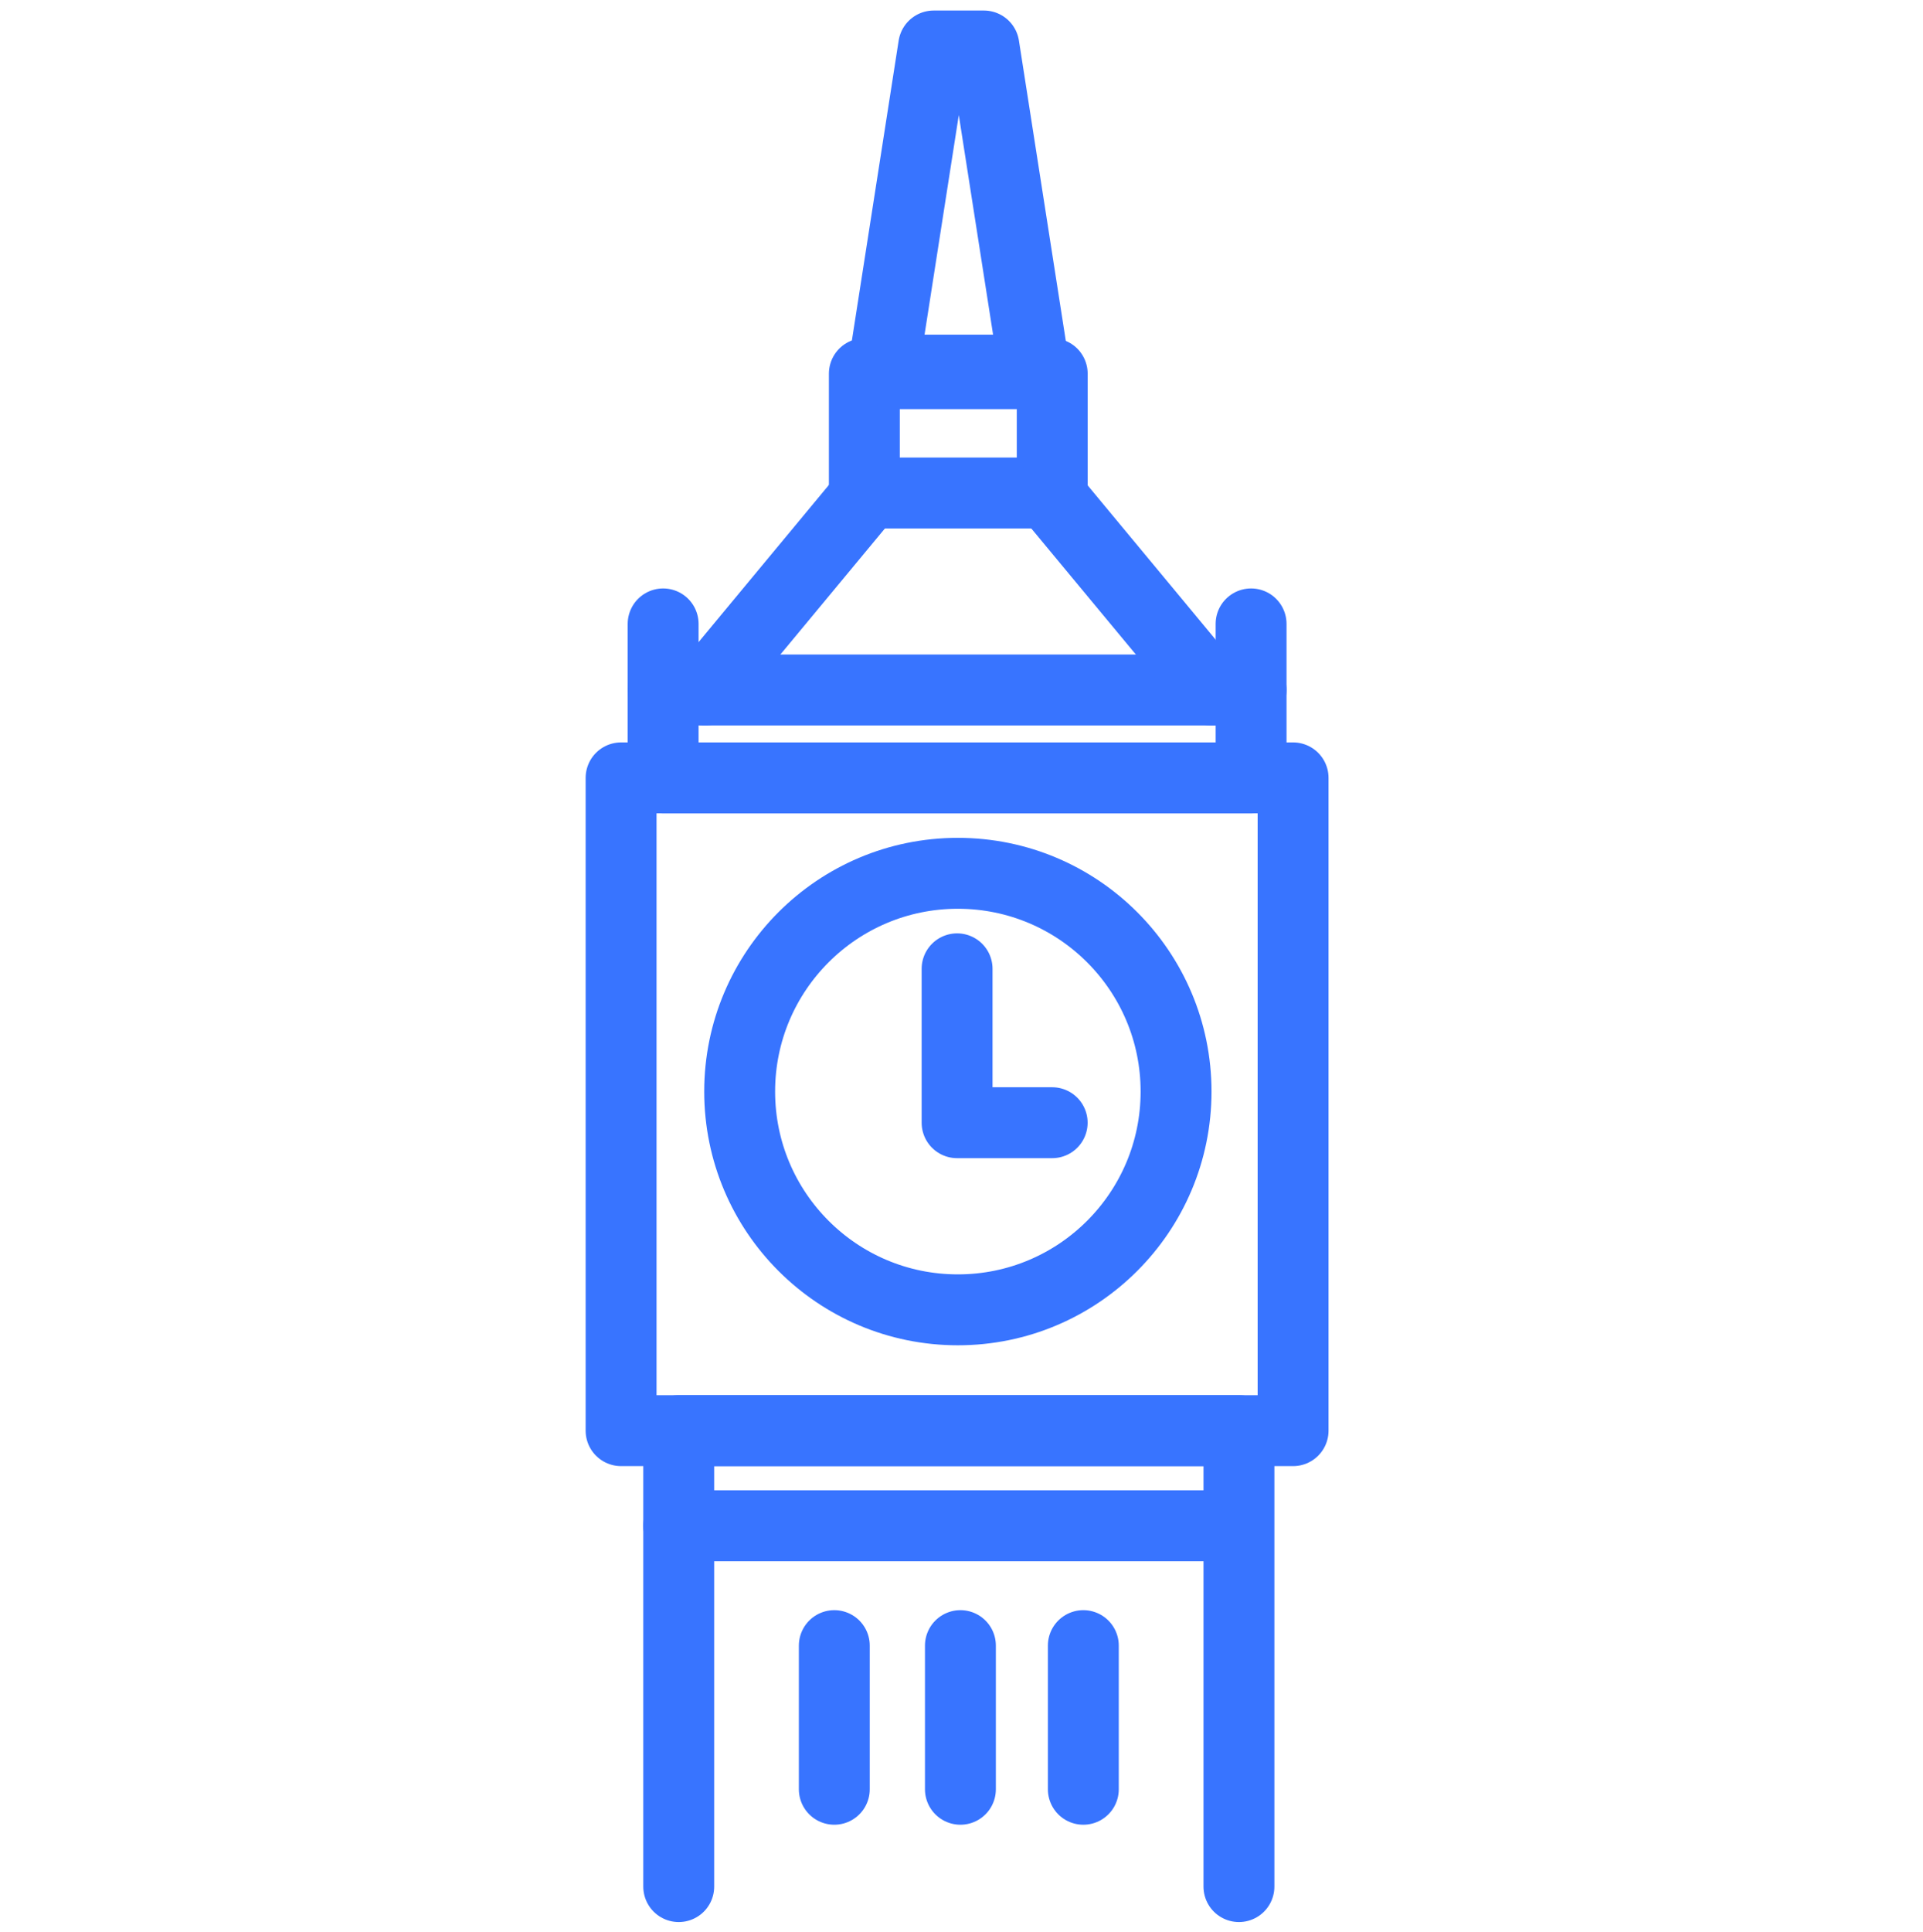
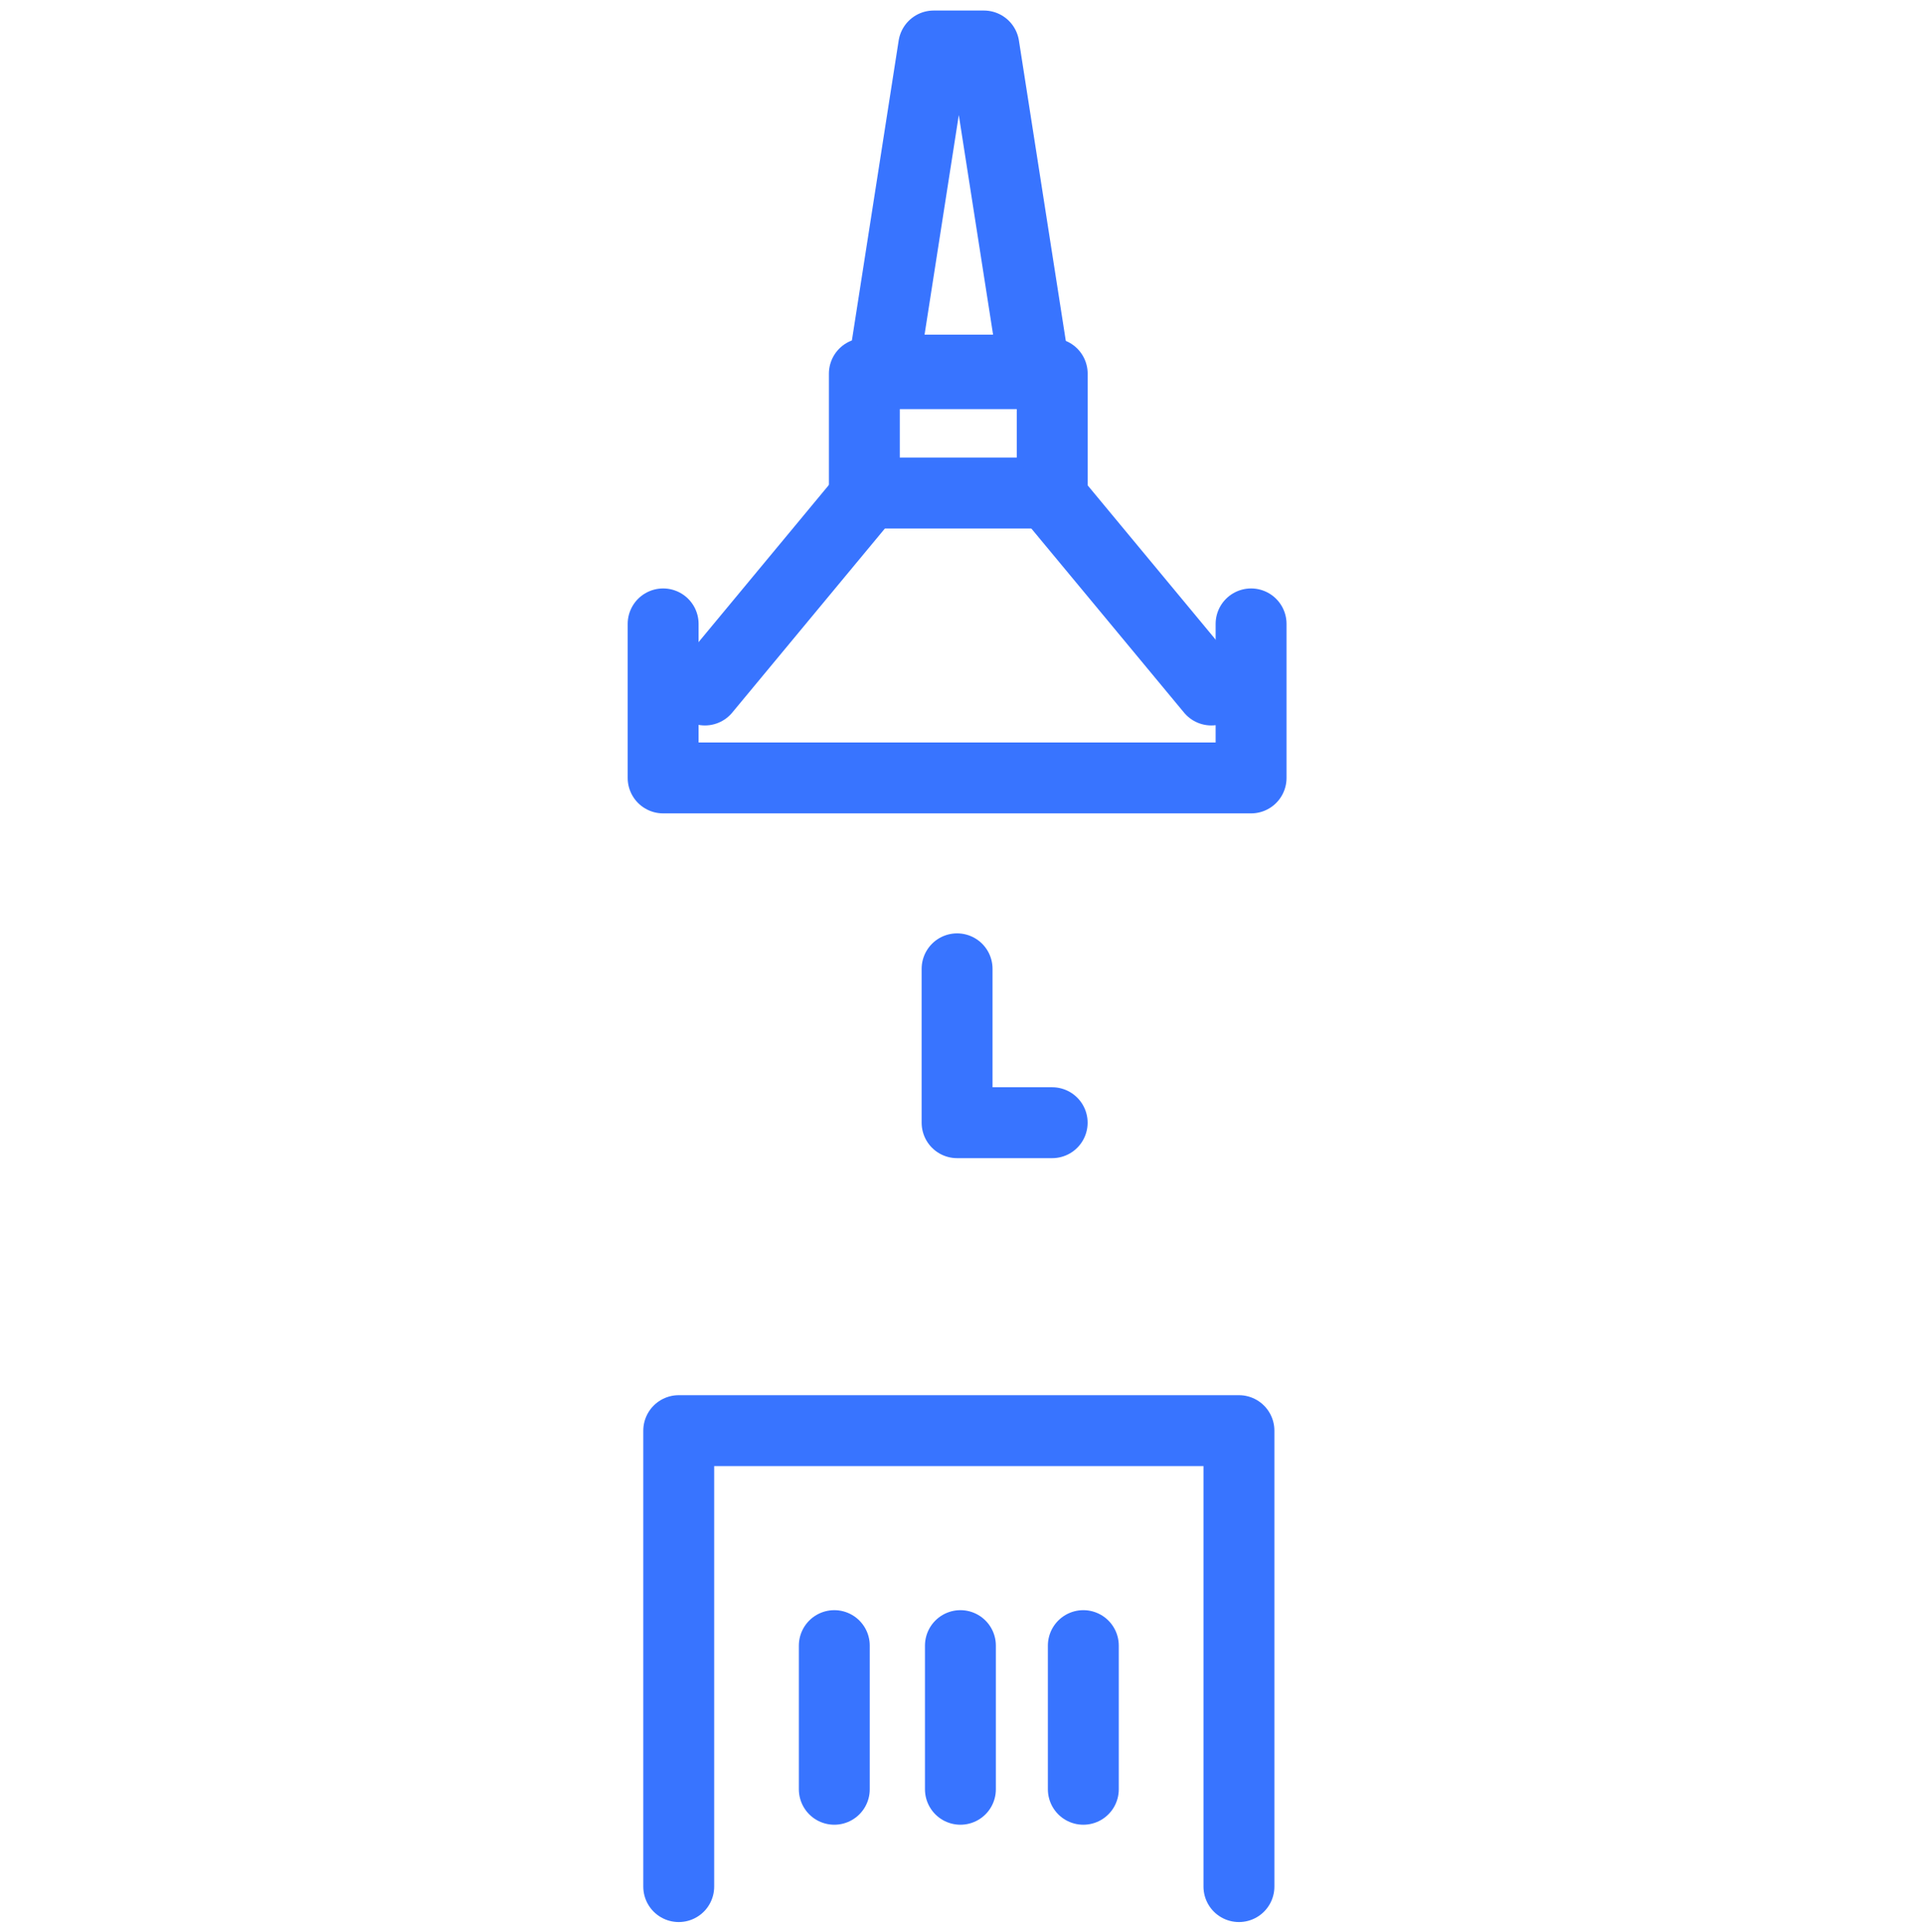
<svg xmlns="http://www.w3.org/2000/svg" height="58.109" viewBox="0 0 57.851 58.109" width="57.851">
  <clipPath id="a">
    <path d="m0 43.582h43.388v-43.582h-43.388z" />
  </clipPath>
  <clipPath id="b">
    <path d="m0 43.582h43.388v-43.582h-43.388z" />
  </clipPath>
  <g transform="matrix(1.333 0 0 -1.333 0 58.109)">
-     <path d="m29.183 11.314h-15.166v14.728h15.166z" style="fill:none;stroke:#3874ff;stroke-width:1.6;stroke-linecap:round;stroke-linejoin:round;stroke-miterlimit:10" />
    <path d="m0 0v-3.475h-13.269v3.475" style="fill:none;stroke:#3874ff;stroke-width:1.6;stroke-linecap:round;stroke-linejoin:round;stroke-miterlimit:10" transform="translate(28.235 29.516)" />
-     <path d="m0 0h13.269" style="fill:none;stroke:#3874ff;stroke-width:1.6;stroke-linecap:round;stroke-linejoin:round;stroke-miterlimit:10" transform="translate(14.966 28.025)" />
    <g clip-path="url(#a)">
      <path d="m0 0v10.287h12.643v-10.287" style="fill:none;stroke:#3874ff;stroke-width:1.6;stroke-linecap:round;stroke-linejoin:round;stroke-miterlimit:10" transform="translate(15.318 1.027)" />
    </g>
    <g style="fill:none;stroke:#3874ff;stroke-width:1.6;stroke-linecap:round;stroke-linejoin:round;stroke-miterlimit:10">
-       <path d="m0 0h-12.425" transform="translate(27.743 9.168)" />
      <path d="m0 0v-3.241" transform="translate(18.829 6.464)" />
      <path d="m0 0v-3.241" transform="translate(21.675 6.464)" />
      <path d="m0 0v-3.241" transform="translate(24.449 6.464)" />
      <g clip-path="url(#b)">
-         <path d="m0 0c0-2.72-2.205-4.925-4.925-4.925s-4.924 2.205-4.924 4.925c0 2.719 2.204 4.924 4.924 4.924s4.925-2.205 4.925-4.924z" transform="translate(26.542 18.965)" />
        <path d="m0 0v-3.472h2.146" transform="translate(21.6 21.734)" />
        <path d="m23.747 32.469h-4.24v2.693h4.24z" />
        <path d="m0 0 3.686 4.444" transform="translate(15.909 28.025)" />
        <path d="m0 0-3.687 4.444" transform="translate(27.338 28.025)" />
        <path d="m0 0h-3.416l1.141 7.314h1.133z" transform="translate(23.347 35.241)" />
      </g>
    </g>
  </g>
</svg>